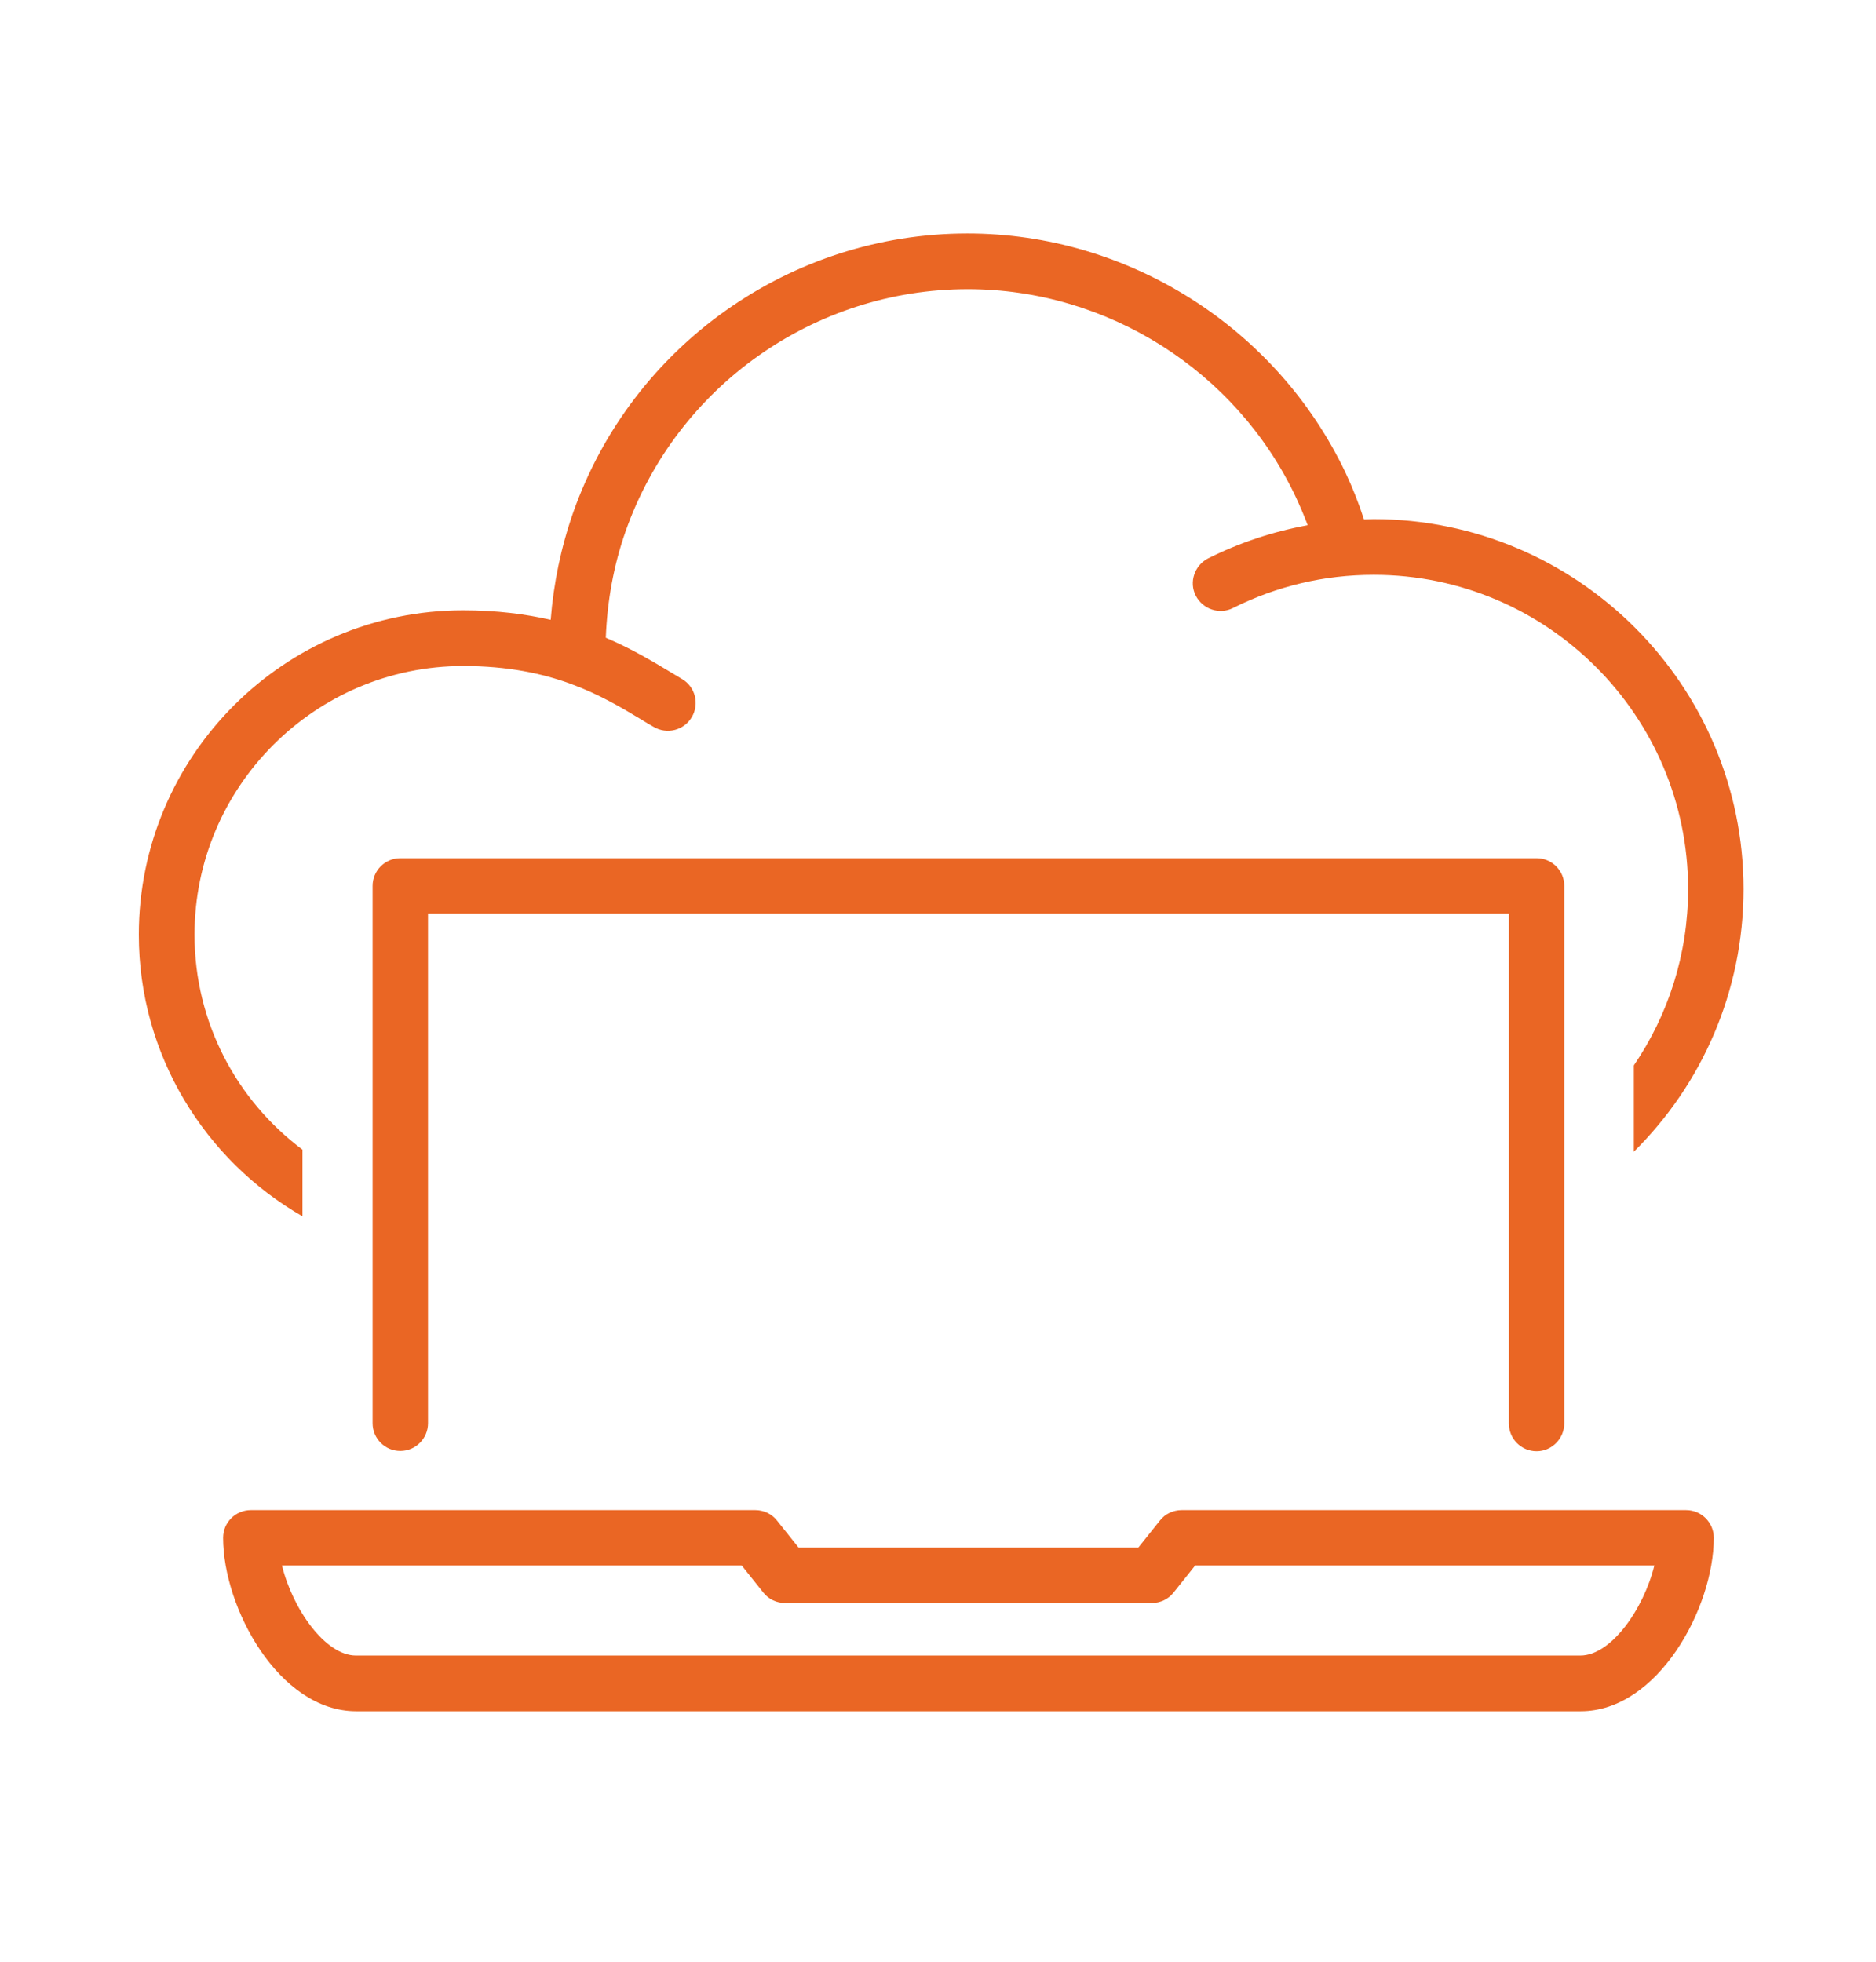
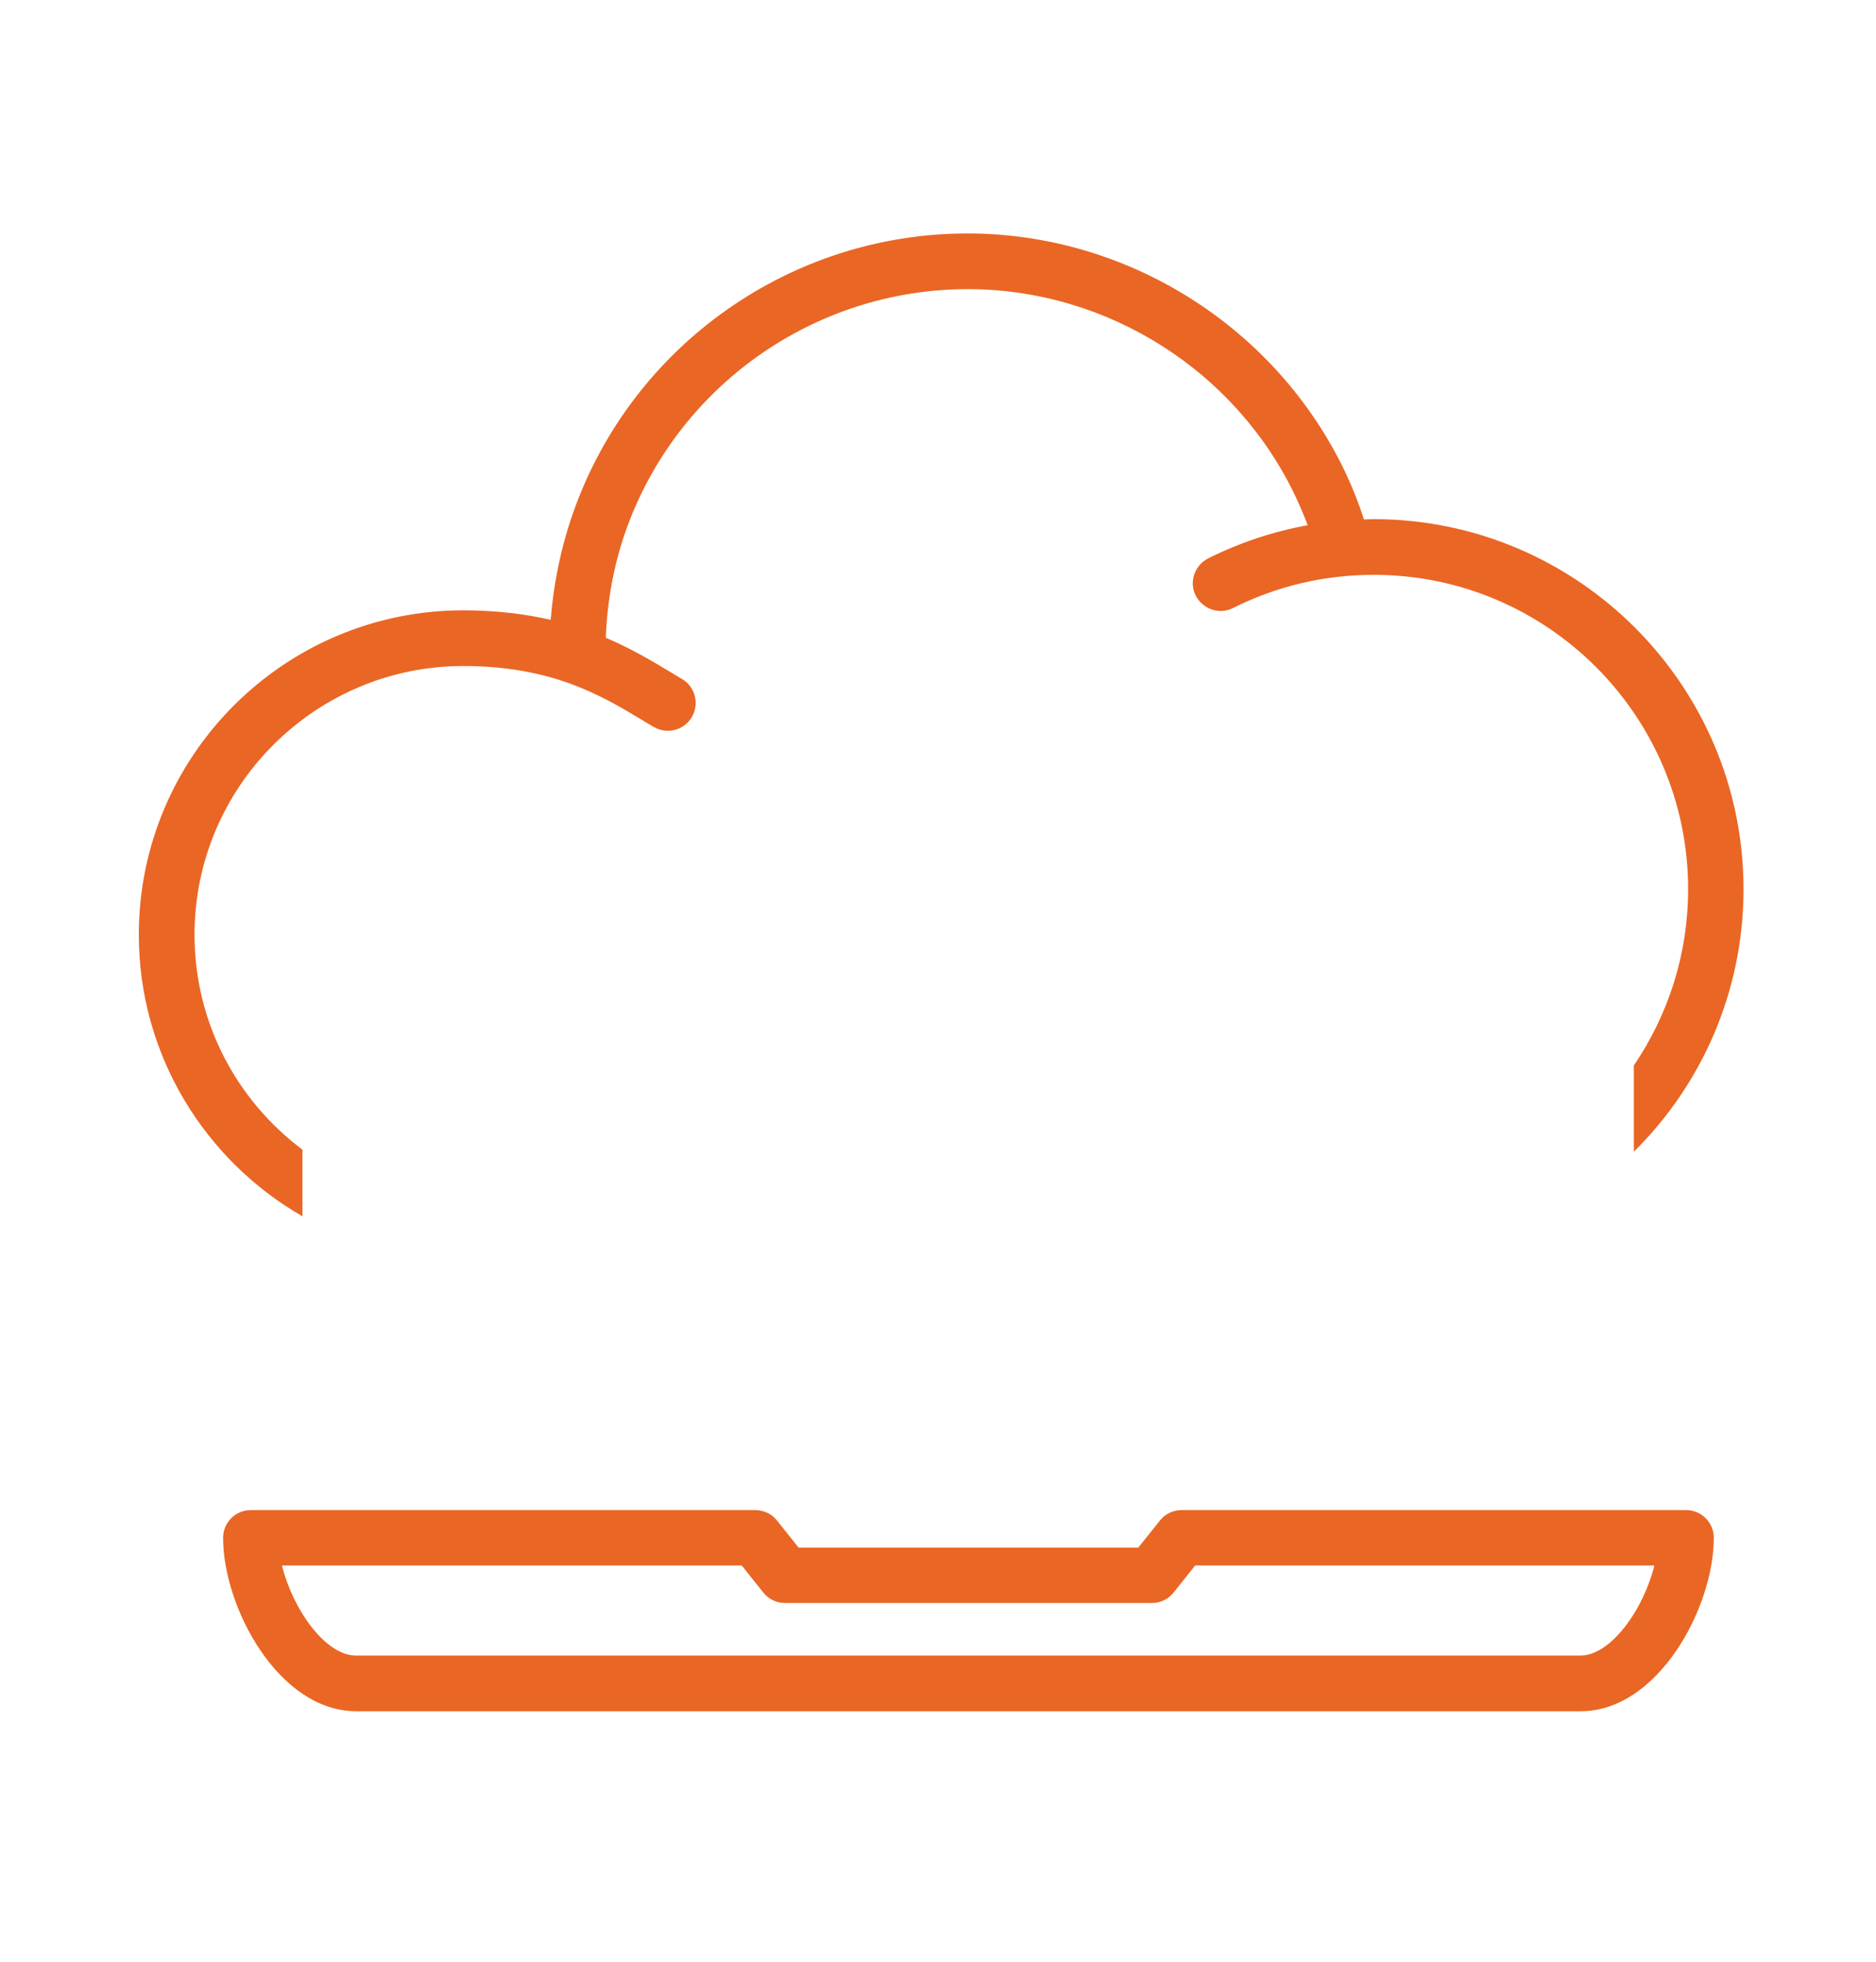
<svg xmlns="http://www.w3.org/2000/svg" width="65" height="68" viewBox="0 0 65 68" fill="none">
  <path d="M47.59 17.99C47.48 17.99 47.37 18 47.26 18C47.08 17.45 46.87 16.91 46.62 16.38C44.23 11.35 39.09 8.09 33.52 8.09C27.39 8.09 21.9 11.97 19.86 17.76C19.44 18.96 19.18 20.21 19.08 21.48C18.21 21.28 17.21 21.15 16.05 21.15C9.85 21.15 4.81 26.19 4.81 32.39C4.81 36.56 7.1 40.21 10.48 42.15V39.84C8.21 38.14 6.74 35.44 6.74 32.39C6.74 27.26 10.92 23.08 16.05 23.08C19.13 23.08 20.85 24.11 22.23 24.94C22.37 25.03 22.51 25.11 22.65 25.19C23.11 25.46 23.7 25.31 23.97 24.85C24.24 24.39 24.09 23.8 23.63 23.53L23.23 23.29C22.6 22.91 21.88 22.48 20.99 22.1C21.04 20.83 21.26 19.59 21.68 18.4C23.45 13.39 28.21 10.02 33.53 10.02C38.36 10.02 42.82 12.84 44.89 17.21C45.04 17.53 45.18 17.86 45.31 18.2C44.11 18.42 42.96 18.8 41.86 19.35C41.39 19.59 41.19 20.17 41.43 20.64C41.67 21.11 42.25 21.31 42.72 21.07C44.24 20.31 45.88 19.92 47.6 19.92C53.61 19.92 58.49 24.81 58.49 30.81C58.49 33.07 57.8 35.17 56.61 36.92V39.91C58.96 37.59 60.41 34.36 60.41 30.81C60.41 23.75 54.66 17.99 47.59 17.99Z" fill="#EA6624" />
-   <path d="M53.24 50.29C52.71 50.29 52.28 49.86 52.28 49.33V31.66H14.83V49.32C14.83 49.85 14.4 50.28 13.87 50.28C13.34 50.28 12.91 49.85 12.91 49.32V30.7C12.91 30.17 13.34 29.74 13.87 29.74H53.24C53.77 29.74 54.2 30.17 54.2 30.7V49.32C54.2 49.85 53.77 50.29 53.24 50.29Z" fill="#EA6624" />
  <path d="M54.77 59.3H12.34C9.66 59.3 7.73 55.71 7.73 53.29C7.73 52.76 8.16 52.33 8.69 52.33H26.17C26.46 52.33 26.74 52.46 26.92 52.69L27.67 53.63H39.44L40.19 52.69C40.37 52.46 40.65 52.33 40.94 52.33H58.42C58.95 52.33 59.38 52.76 59.38 53.29C59.38 55.71 57.45 59.3 54.77 59.3ZM9.77 54.25C10.14 55.76 11.27 57.37 12.33 57.37H54.76C55.82 57.37 56.95 55.76 57.32 54.25H41.41L40.66 55.19C40.48 55.42 40.2 55.55 39.91 55.55H27.2C26.91 55.55 26.63 55.42 26.45 55.19L25.7 54.25H9.77Z" fill="#EA6624" />
</svg>